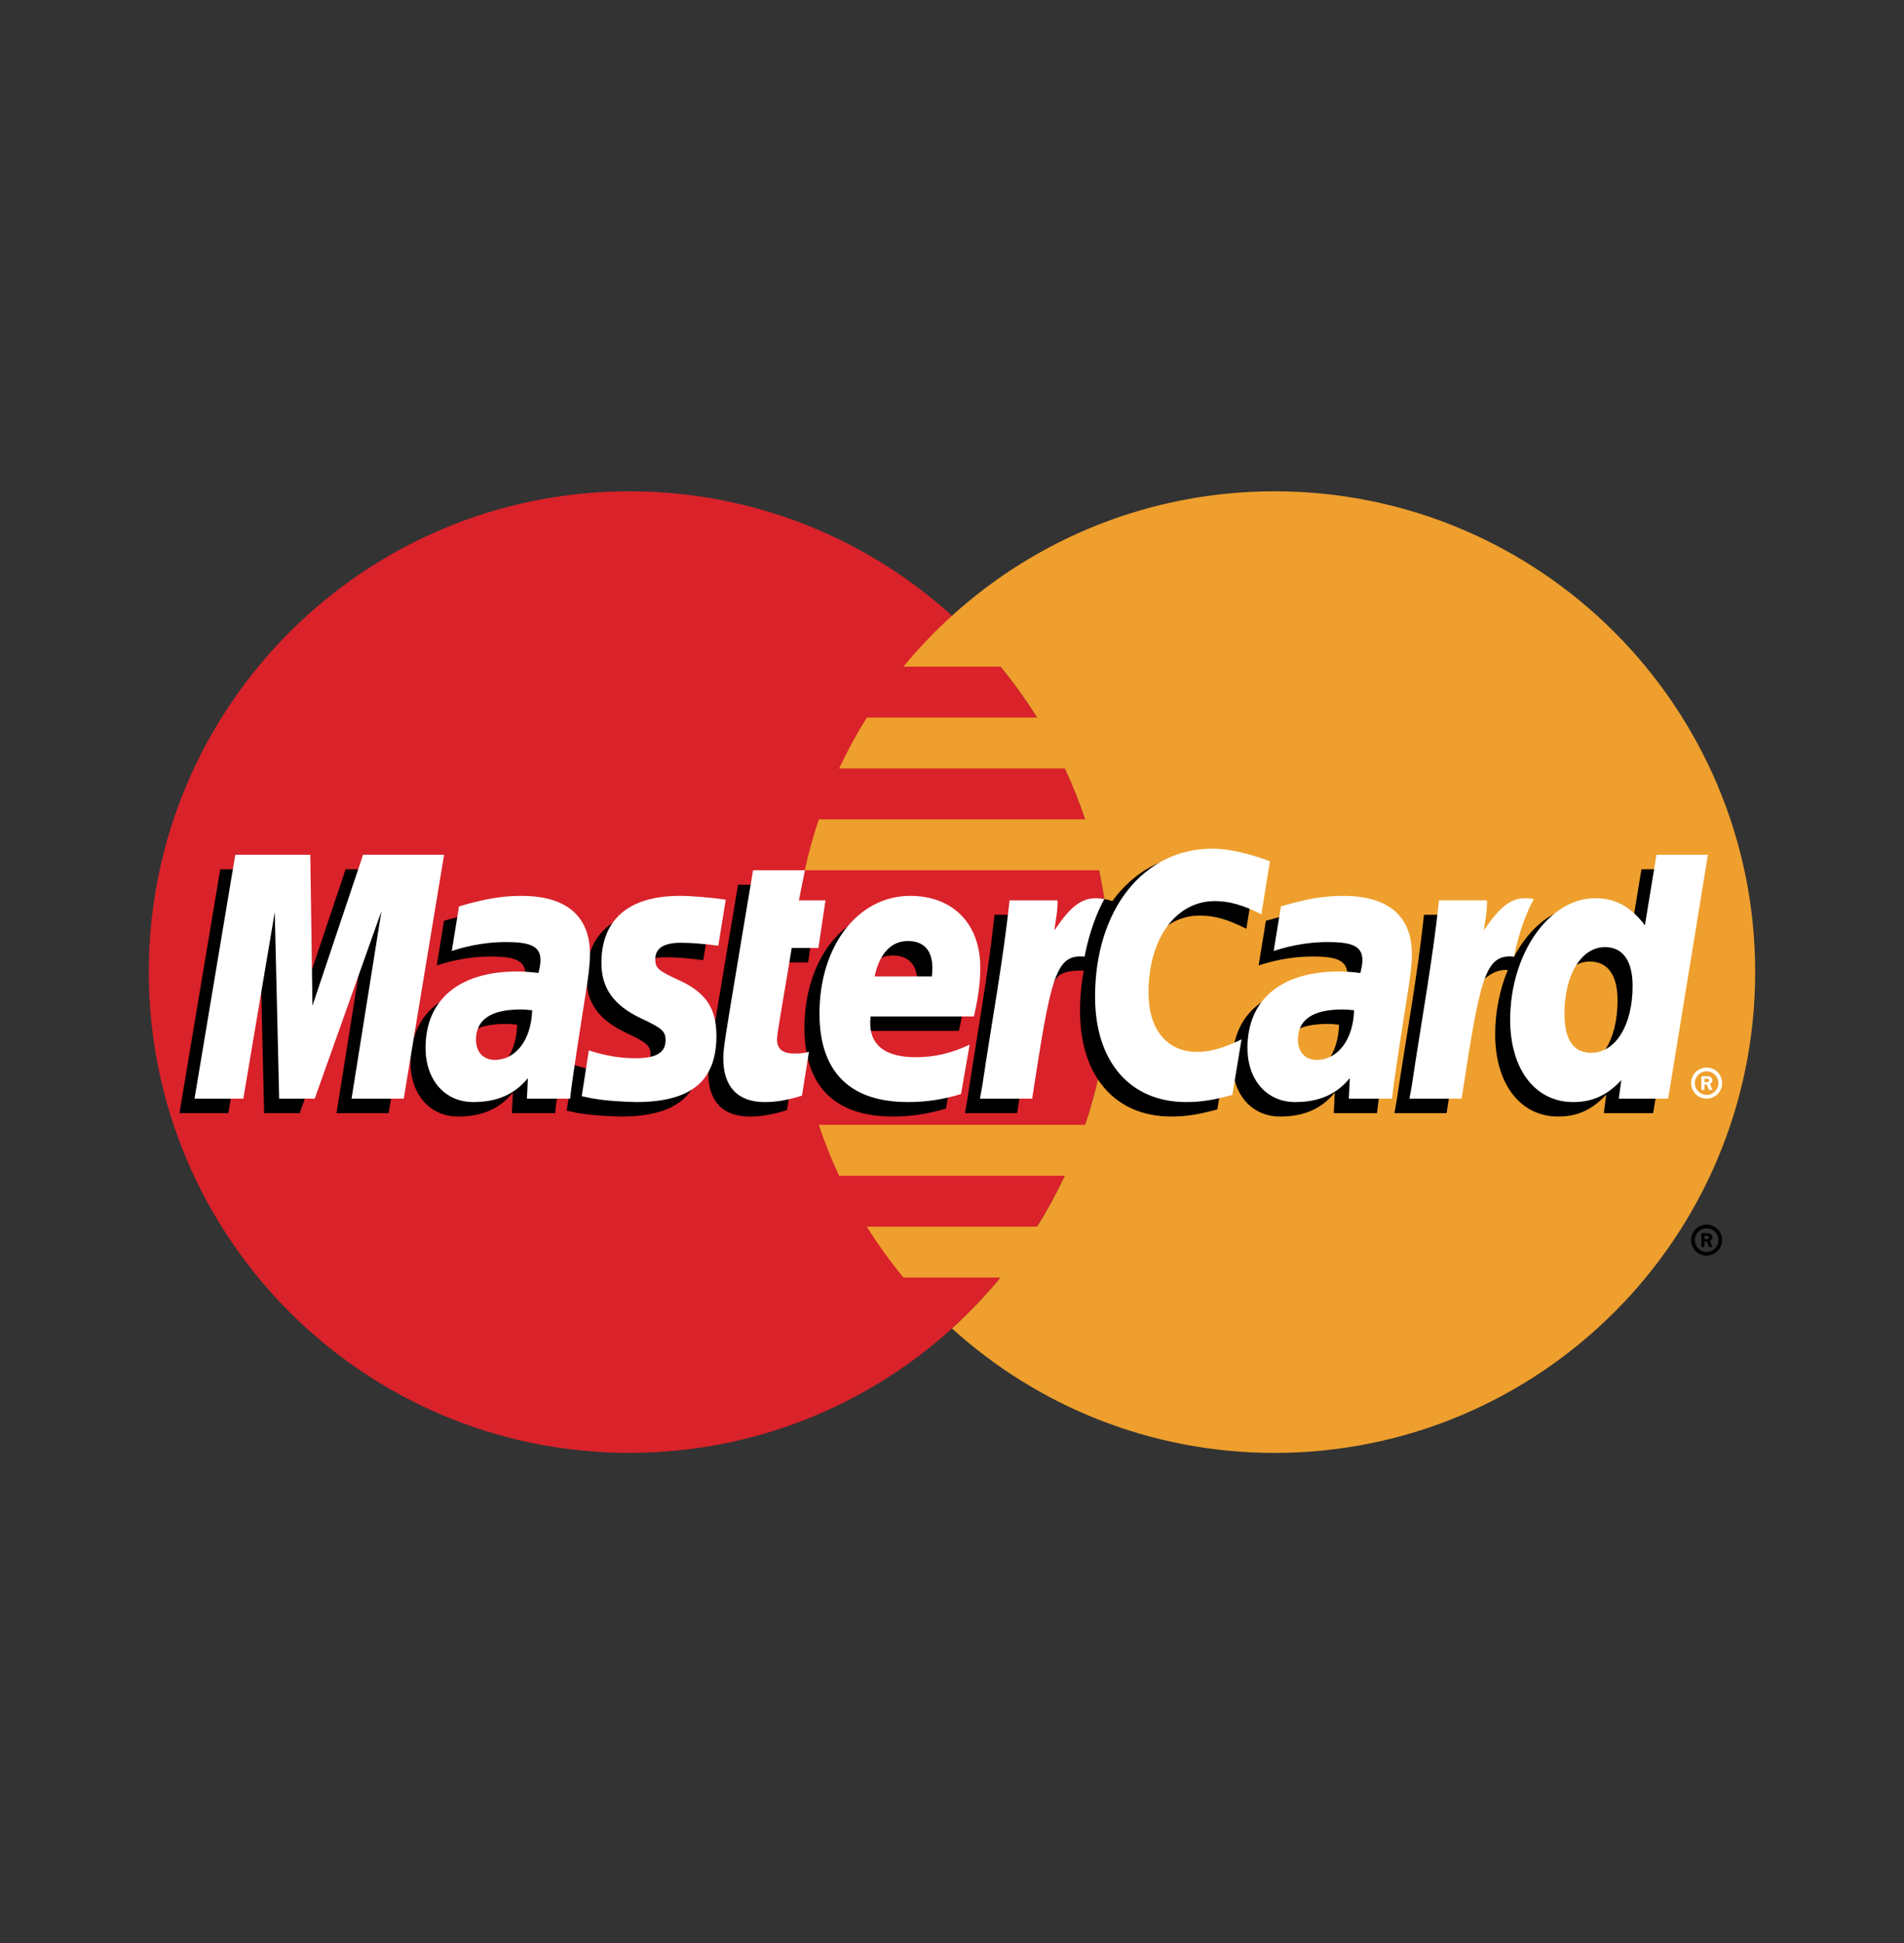
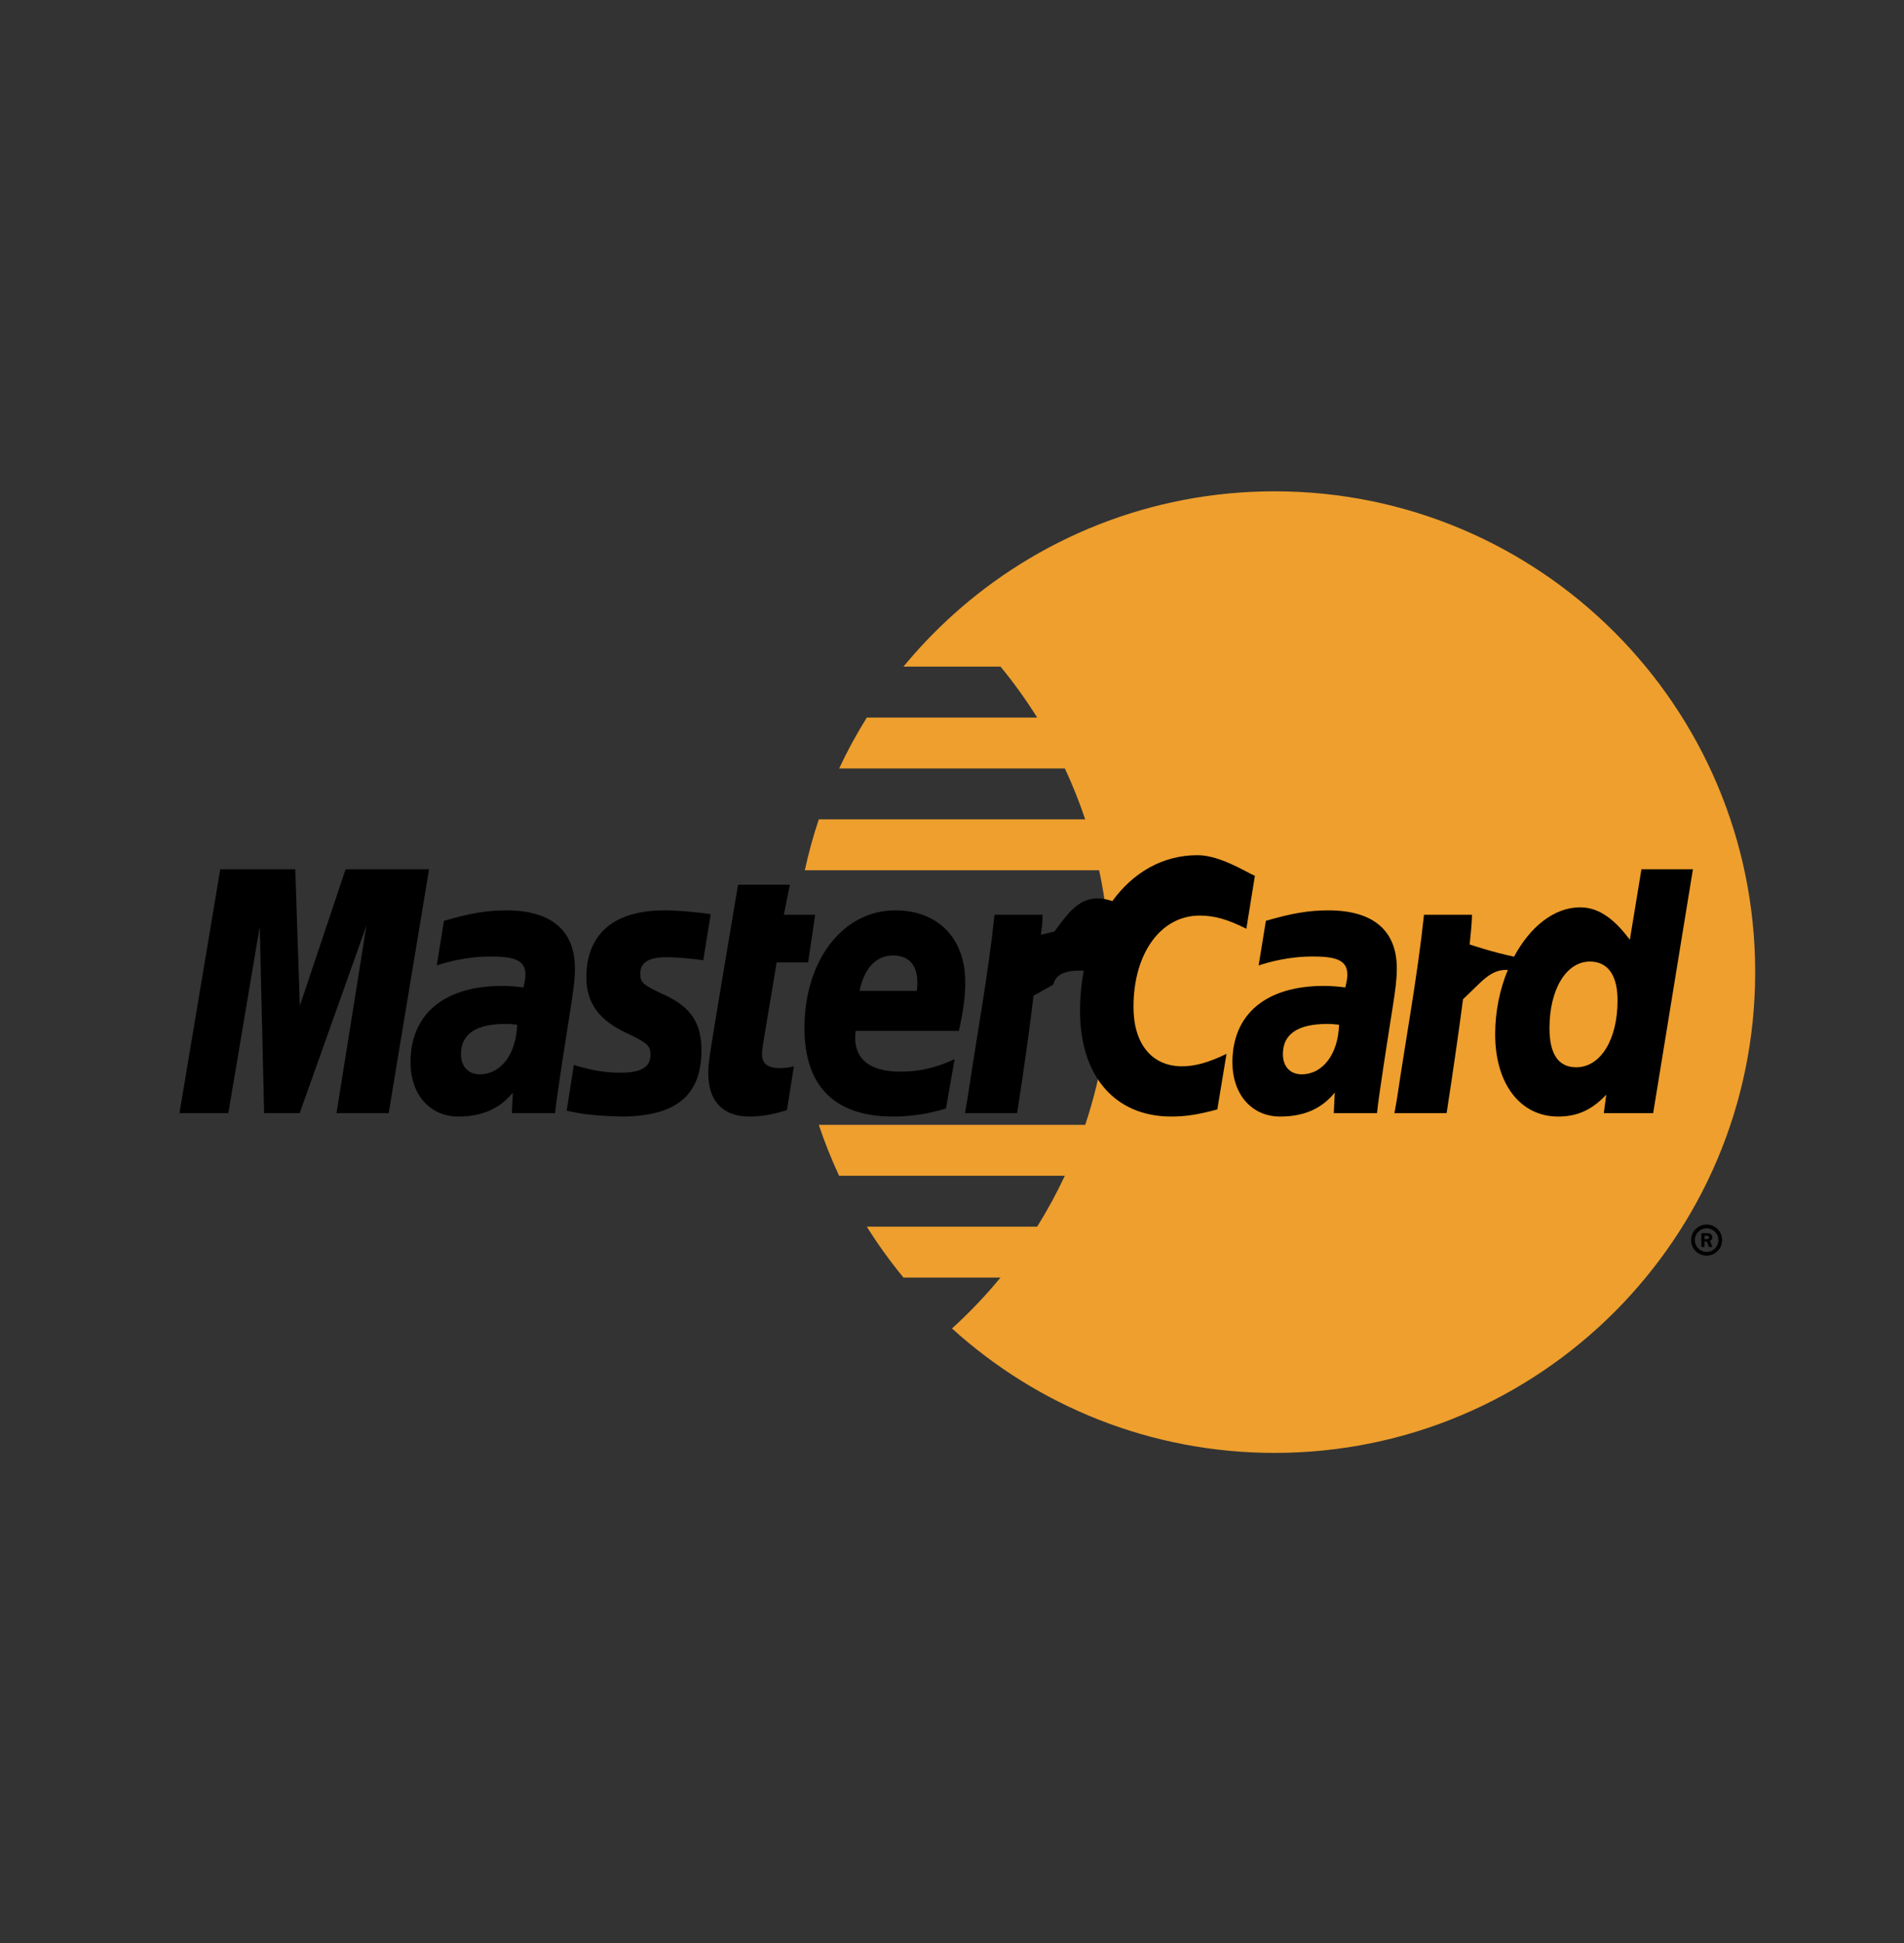
<svg xmlns="http://www.w3.org/2000/svg" width="50" height="51" viewBox="0 0 50 51" fill="none">
  <rect x="0" y="0" width="50" height="51" fill="#333333" stroke="none" />
-   <path d="M29.149 25.515C29.149 32.486 23.498 38.135 16.528 38.135C9.558 38.135 3.908 32.486 3.908 25.515C3.908 18.546 9.558 12.896 16.528 12.896C23.498 12.896 29.149 18.546 29.149 25.515Z" fill="#D9222A" />
  <path d="M33.471 12.896C30.21 12.896 27.239 14.133 24.999 16.162C24.543 16.576 24.117 17.023 23.725 17.498H26.275C26.624 17.922 26.945 18.369 27.237 18.835H22.763C22.494 19.265 22.251 19.711 22.036 20.171H27.964C28.167 20.606 28.345 21.052 28.498 21.507H21.502C21.355 21.945 21.232 22.392 21.135 22.843H28.864C29.053 23.722 29.149 24.617 29.148 25.516C29.148 26.917 28.92 28.265 28.498 29.525H21.502C21.654 29.98 21.832 30.426 22.035 30.861H27.963C27.748 31.321 27.505 31.767 27.236 32.198H22.763C23.054 32.663 23.376 33.109 23.725 33.533H26.274C25.883 34.009 25.456 34.456 25 34.87C27.239 36.899 30.21 38.136 33.471 38.136C40.441 38.136 46.092 32.486 46.092 25.516C46.092 18.547 40.441 12.896 33.471 12.896" fill="#EE9F2D" />
  <path d="M44.409 32.55C44.409 32.325 44.592 32.142 44.817 32.142C45.042 32.142 45.224 32.325 45.224 32.55C45.224 32.775 45.042 32.958 44.817 32.958C44.592 32.958 44.409 32.775 44.409 32.55ZM44.817 32.86C44.988 32.86 45.127 32.721 45.127 32.55C45.127 32.379 44.988 32.241 44.817 32.241H44.817C44.646 32.241 44.508 32.379 44.507 32.55V32.55C44.507 32.721 44.646 32.86 44.817 32.86C44.817 32.86 44.817 32.86 44.817 32.86ZM44.762 32.73H44.678V32.371H44.83C44.861 32.371 44.893 32.371 44.921 32.389C44.95 32.409 44.967 32.443 44.967 32.479C44.967 32.519 44.943 32.557 44.904 32.571L44.97 32.73H44.878L44.823 32.588H44.762L44.762 32.73ZM44.762 32.526H44.808C44.825 32.526 44.844 32.528 44.859 32.519C44.873 32.511 44.88 32.494 44.88 32.478C44.88 32.464 44.872 32.45 44.86 32.442C44.845 32.433 44.822 32.435 44.806 32.435H44.762V32.526ZM13.581 26.897C13.437 26.881 13.374 26.876 13.275 26.876C12.499 26.876 12.105 27.142 12.105 27.669C12.105 27.993 12.297 28.199 12.597 28.199C13.155 28.199 13.557 27.668 13.581 26.897ZM14.577 29.217H13.442L13.468 28.678C13.122 29.104 12.66 29.307 12.032 29.307C11.29 29.307 10.78 28.727 10.78 27.884C10.78 26.617 11.666 25.878 13.186 25.878C13.341 25.878 13.541 25.892 13.745 25.918C13.787 25.746 13.798 25.673 13.798 25.581C13.798 25.235 13.559 25.107 12.919 25.107C12.249 25.099 11.696 25.267 11.469 25.341C11.484 25.255 11.659 24.17 11.659 24.17C12.342 23.97 12.792 23.895 13.299 23.895C14.475 23.895 15.098 24.423 15.097 25.421C15.1 25.689 15.055 26.019 14.986 26.453C14.867 27.207 14.612 28.823 14.577 29.217ZM10.207 29.217H8.837L9.622 24.296L7.87 29.217H6.936L6.821 24.324L5.996 29.217H4.713L5.784 22.816H7.754L7.874 26.399L9.076 22.816H11.267L10.207 29.217ZM35.164 26.897C35.021 26.881 34.957 26.876 34.859 26.876C34.082 26.876 33.689 27.142 33.689 27.669C33.689 27.993 33.881 28.199 34.18 28.199C34.738 28.199 35.141 27.668 35.164 26.897ZM36.161 29.217H35.026L35.052 28.678C34.705 29.104 34.243 29.307 33.616 29.307C32.873 29.307 32.364 28.727 32.364 27.884C32.364 26.617 33.249 25.878 34.77 25.878C34.925 25.878 35.124 25.892 35.328 25.918C35.37 25.746 35.381 25.673 35.381 25.581C35.381 25.235 35.143 25.107 34.503 25.107C33.833 25.099 33.28 25.267 33.052 25.341C33.067 25.255 33.243 24.17 33.243 24.17C33.926 23.97 34.376 23.895 34.882 23.895C36.059 23.895 36.682 24.423 36.681 25.421C36.683 25.689 36.639 26.019 36.57 26.453C36.451 27.207 36.196 28.823 36.161 29.217ZM20.666 29.138C20.291 29.256 19.999 29.307 19.682 29.307C18.982 29.307 18.599 28.904 18.599 28.163C18.589 27.933 18.7 27.328 18.787 26.776C18.866 26.289 19.381 23.223 19.381 23.223H20.743L20.584 24.011H21.407L21.221 25.262H20.395C20.237 26.252 20.012 27.485 20.009 27.649C20.009 27.917 20.152 28.035 20.478 28.035C20.634 28.035 20.755 28.018 20.848 27.985L20.666 29.138ZM24.842 29.096C24.374 29.239 23.923 29.308 23.444 29.307C21.92 29.305 21.125 28.509 21.125 26.985C21.125 25.205 22.136 23.895 23.509 23.895C24.631 23.895 25.348 24.628 25.348 25.779C25.348 26.16 25.299 26.533 25.18 27.059H22.469C22.377 27.814 22.86 28.129 23.652 28.129C24.14 28.129 24.579 28.029 25.068 27.801L24.842 29.096ZM24.076 26.009C24.084 25.901 24.221 25.08 23.443 25.08C23.009 25.08 22.699 25.411 22.572 26.009H24.076ZM15.399 25.657C15.399 26.315 15.719 26.77 16.443 27.11C16.998 27.371 17.083 27.449 17.083 27.685C17.083 28.009 16.839 28.156 16.297 28.156C15.888 28.156 15.508 28.092 15.069 27.951C15.069 27.951 14.889 29.098 14.881 29.153C15.192 29.221 15.47 29.284 16.306 29.307C17.752 29.307 18.42 28.756 18.42 27.567C18.42 26.852 18.14 26.432 17.454 26.116C16.88 25.852 16.814 25.794 16.814 25.55C16.814 25.269 17.041 25.125 17.484 25.125C17.753 25.125 18.12 25.154 18.468 25.204L18.664 23.996C18.309 23.94 17.771 23.895 17.458 23.895C15.925 23.895 15.395 24.695 15.399 25.657ZM31.506 24.032C31.886 24.032 32.241 24.131 32.73 24.378L32.954 22.988C32.753 22.909 32.047 22.447 31.448 22.447C30.531 22.447 29.756 22.902 29.211 23.652C28.416 23.389 28.089 23.921 27.689 24.452L27.332 24.535C27.36 24.36 27.384 24.187 27.376 24.011H26.117C25.945 25.622 25.641 27.254 25.402 28.867L25.34 29.217H26.711C26.94 27.731 27.065 26.779 27.141 26.135L27.657 25.848C27.734 25.561 27.976 25.464 28.46 25.476C28.395 25.828 28.362 26.185 28.363 26.543C28.363 28.247 29.282 29.307 30.757 29.307C31.137 29.307 31.463 29.257 31.967 29.12L32.209 27.661C31.755 27.884 31.382 27.989 31.044 27.989C30.248 27.989 29.766 27.401 29.766 26.43C29.766 25.02 30.483 24.032 31.506 24.032Z" fill="black" />
-   <path d="M10.602 28.837H9.232L10.017 23.916L8.265 28.837H7.331L7.215 23.944L6.39 28.837H5.108L6.179 22.436H8.149L8.205 26.399L9.534 22.436H11.662L10.602 28.837Z" fill="white" />
  <path d="M43.105 22.816L42.801 24.666C42.427 24.172 42.024 23.816 41.493 23.816C40.802 23.816 40.172 24.34 39.76 25.111C39.187 24.992 38.593 24.79 38.593 24.79L38.593 24.795C38.639 24.364 38.658 24.101 38.654 24.011H37.395C37.224 25.623 36.919 27.255 36.681 28.868L36.618 29.218H37.989C38.174 28.016 38.316 27.018 38.42 26.226C38.888 25.803 39.123 25.434 39.596 25.459C39.386 25.965 39.264 26.549 39.264 27.147C39.264 28.449 39.922 29.307 40.918 29.307C41.42 29.307 41.805 29.134 42.181 28.733L42.117 29.217H43.413L44.457 22.816L43.105 22.816ZM41.392 28.014C40.925 28.014 40.69 27.669 40.69 26.988C40.69 25.965 41.131 25.239 41.752 25.239C42.223 25.239 42.478 25.598 42.478 26.259C42.478 27.291 42.03 28.014 41.392 28.014Z" fill="black" />
-   <path d="M13.975 26.518C13.832 26.501 13.768 26.497 13.67 26.497C12.893 26.497 12.5 26.763 12.5 27.289C12.5 27.613 12.692 27.82 12.991 27.82C13.55 27.82 13.952 27.288 13.975 26.518ZM14.972 28.837H13.837L13.863 28.298C13.517 28.724 13.054 28.927 12.427 28.927C11.684 28.927 11.175 28.347 11.175 27.505C11.175 26.238 12.06 25.499 13.581 25.499C13.736 25.499 13.935 25.513 14.139 25.539C14.181 25.367 14.193 25.294 14.193 25.201C14.193 24.855 13.954 24.728 13.314 24.728C12.644 24.72 12.091 24.887 11.864 24.961C11.878 24.875 12.054 23.791 12.054 23.791C12.736 23.59 13.187 23.515 13.693 23.515C14.87 23.515 15.493 24.044 15.492 25.041C15.494 25.31 15.45 25.64 15.381 26.073C15.262 26.827 15.007 28.444 14.972 28.837ZM33.349 22.608L33.124 23.998C32.636 23.752 32.281 23.652 31.901 23.652C30.878 23.652 30.16 24.641 30.16 26.05C30.16 27.022 30.643 27.61 31.439 27.61C31.776 27.61 32.149 27.505 32.603 27.281L32.362 28.74C31.857 28.877 31.532 28.927 31.151 28.927C29.676 28.927 28.757 27.867 28.757 26.164C28.757 23.875 30.027 22.276 31.843 22.276C32.441 22.276 33.148 22.53 33.349 22.608ZM35.559 26.518C35.416 26.501 35.353 26.497 35.254 26.497C34.477 26.497 34.084 26.763 34.084 27.289C34.084 27.613 34.276 27.82 34.575 27.82C35.133 27.82 35.536 27.288 35.559 26.518ZM36.556 28.837H35.421L35.447 28.298C35.1 28.724 34.638 28.927 34.011 28.927C33.268 28.927 32.759 28.347 32.759 27.505C32.759 26.238 33.645 25.499 35.165 25.499C35.32 25.499 35.519 25.513 35.723 25.539C35.765 25.367 35.777 25.294 35.777 25.201C35.777 24.855 35.538 24.728 34.898 24.728C34.228 24.72 33.675 24.887 33.448 24.961C33.462 24.875 33.638 23.791 33.638 23.791C34.32 23.59 34.771 23.515 35.277 23.515C36.454 23.515 37.077 24.044 37.076 25.041C37.078 25.31 37.034 25.64 36.965 26.073C36.846 26.827 36.59 28.444 36.556 28.837ZM21.061 28.758C20.686 28.876 20.394 28.927 20.077 28.927C19.377 28.927 18.994 28.525 18.994 27.784C18.985 27.553 19.096 26.948 19.183 26.396C19.261 25.909 19.776 22.843 19.776 22.843H21.138L20.979 23.632H21.678L21.492 24.882H20.791C20.632 25.873 20.407 27.105 20.404 27.269C20.404 27.538 20.548 27.654 20.873 27.654C21.029 27.654 21.15 27.639 21.243 27.606L21.061 28.758ZM25.237 28.716C24.769 28.86 24.317 28.928 23.839 28.927C22.315 28.926 21.52 28.13 21.52 26.605C21.52 24.825 22.531 23.515 23.903 23.515C25.026 23.515 25.743 24.248 25.743 25.399C25.743 25.781 25.694 26.154 25.576 26.68H22.864C22.772 27.435 23.255 27.75 24.048 27.75C24.535 27.75 24.975 27.649 25.463 27.421L25.237 28.716ZM24.471 25.629C24.479 25.521 24.616 24.7 23.838 24.7C23.404 24.7 23.094 25.032 22.968 25.629H24.471ZM15.794 25.277C15.794 25.936 16.113 26.39 16.837 26.731C17.392 26.992 17.478 27.069 17.478 27.305C17.478 27.63 17.233 27.776 16.692 27.776C16.283 27.776 15.902 27.713 15.463 27.571C15.463 27.571 15.284 28.719 15.276 28.773C15.587 28.841 15.865 28.904 16.701 28.927C18.147 28.927 18.814 28.377 18.814 27.188C18.814 26.472 18.535 26.052 17.849 25.737C17.275 25.473 17.208 25.415 17.208 25.171C17.208 24.89 17.436 24.745 17.879 24.745C18.148 24.745 18.515 24.775 18.863 24.824L19.058 23.616C18.704 23.56 18.166 23.515 17.853 23.515C16.32 23.515 15.79 24.315 15.794 25.277ZM43.807 28.837H42.511L42.576 28.352C42.2 28.754 41.815 28.927 41.312 28.927C40.316 28.927 39.658 28.069 39.658 26.767C39.658 25.036 40.679 23.576 41.888 23.576C42.419 23.576 42.821 23.793 43.196 24.286L43.5 22.436H44.851L43.807 28.837ZM41.786 27.634C42.425 27.634 42.873 26.911 42.873 25.88C42.873 25.218 42.618 24.86 42.147 24.86C41.526 24.86 41.084 25.585 41.084 26.609C41.084 27.29 41.32 27.634 41.786 27.634ZM37.79 23.632C37.618 25.243 37.314 26.875 37.076 28.487L37.013 28.837H38.383C38.873 25.654 38.992 25.032 39.761 25.11C39.883 24.459 40.111 23.888 40.281 23.6C39.707 23.481 39.386 23.805 38.967 24.421C39 24.155 39.06 23.896 39.048 23.632L37.79 23.632ZM26.512 23.632C26.34 25.243 26.035 26.875 25.797 28.487L25.734 28.837H27.105C27.595 25.654 27.713 25.032 28.481 25.11C28.604 24.459 28.832 23.888 29.002 23.6C28.428 23.481 28.107 23.805 27.688 24.421C27.721 24.155 27.781 23.896 27.77 23.632L26.512 23.632ZM44.41 28.429C44.409 28.204 44.591 28.022 44.816 28.022H44.817C45.042 28.021 45.224 28.203 45.224 28.428V28.429C45.224 28.654 45.042 28.837 44.817 28.837C44.592 28.837 44.41 28.654 44.41 28.429ZM44.817 28.739C44.988 28.739 45.126 28.601 45.127 28.43V28.43C45.127 28.259 44.988 28.12 44.817 28.12H44.817C44.646 28.12 44.507 28.258 44.507 28.43C44.507 28.601 44.646 28.739 44.817 28.739ZM44.762 28.608H44.678V28.25H44.83C44.861 28.25 44.894 28.251 44.921 28.268C44.95 28.288 44.967 28.322 44.967 28.358C44.967 28.398 44.943 28.436 44.904 28.45L44.971 28.608H44.878L44.823 28.466H44.762L44.762 28.608ZM44.762 28.405H44.808C44.825 28.405 44.844 28.407 44.859 28.398C44.873 28.389 44.88 28.373 44.88 28.357C44.879 28.342 44.872 28.328 44.86 28.32C44.845 28.312 44.822 28.314 44.806 28.314H44.762L44.762 28.405Z" fill="white" />
</svg>